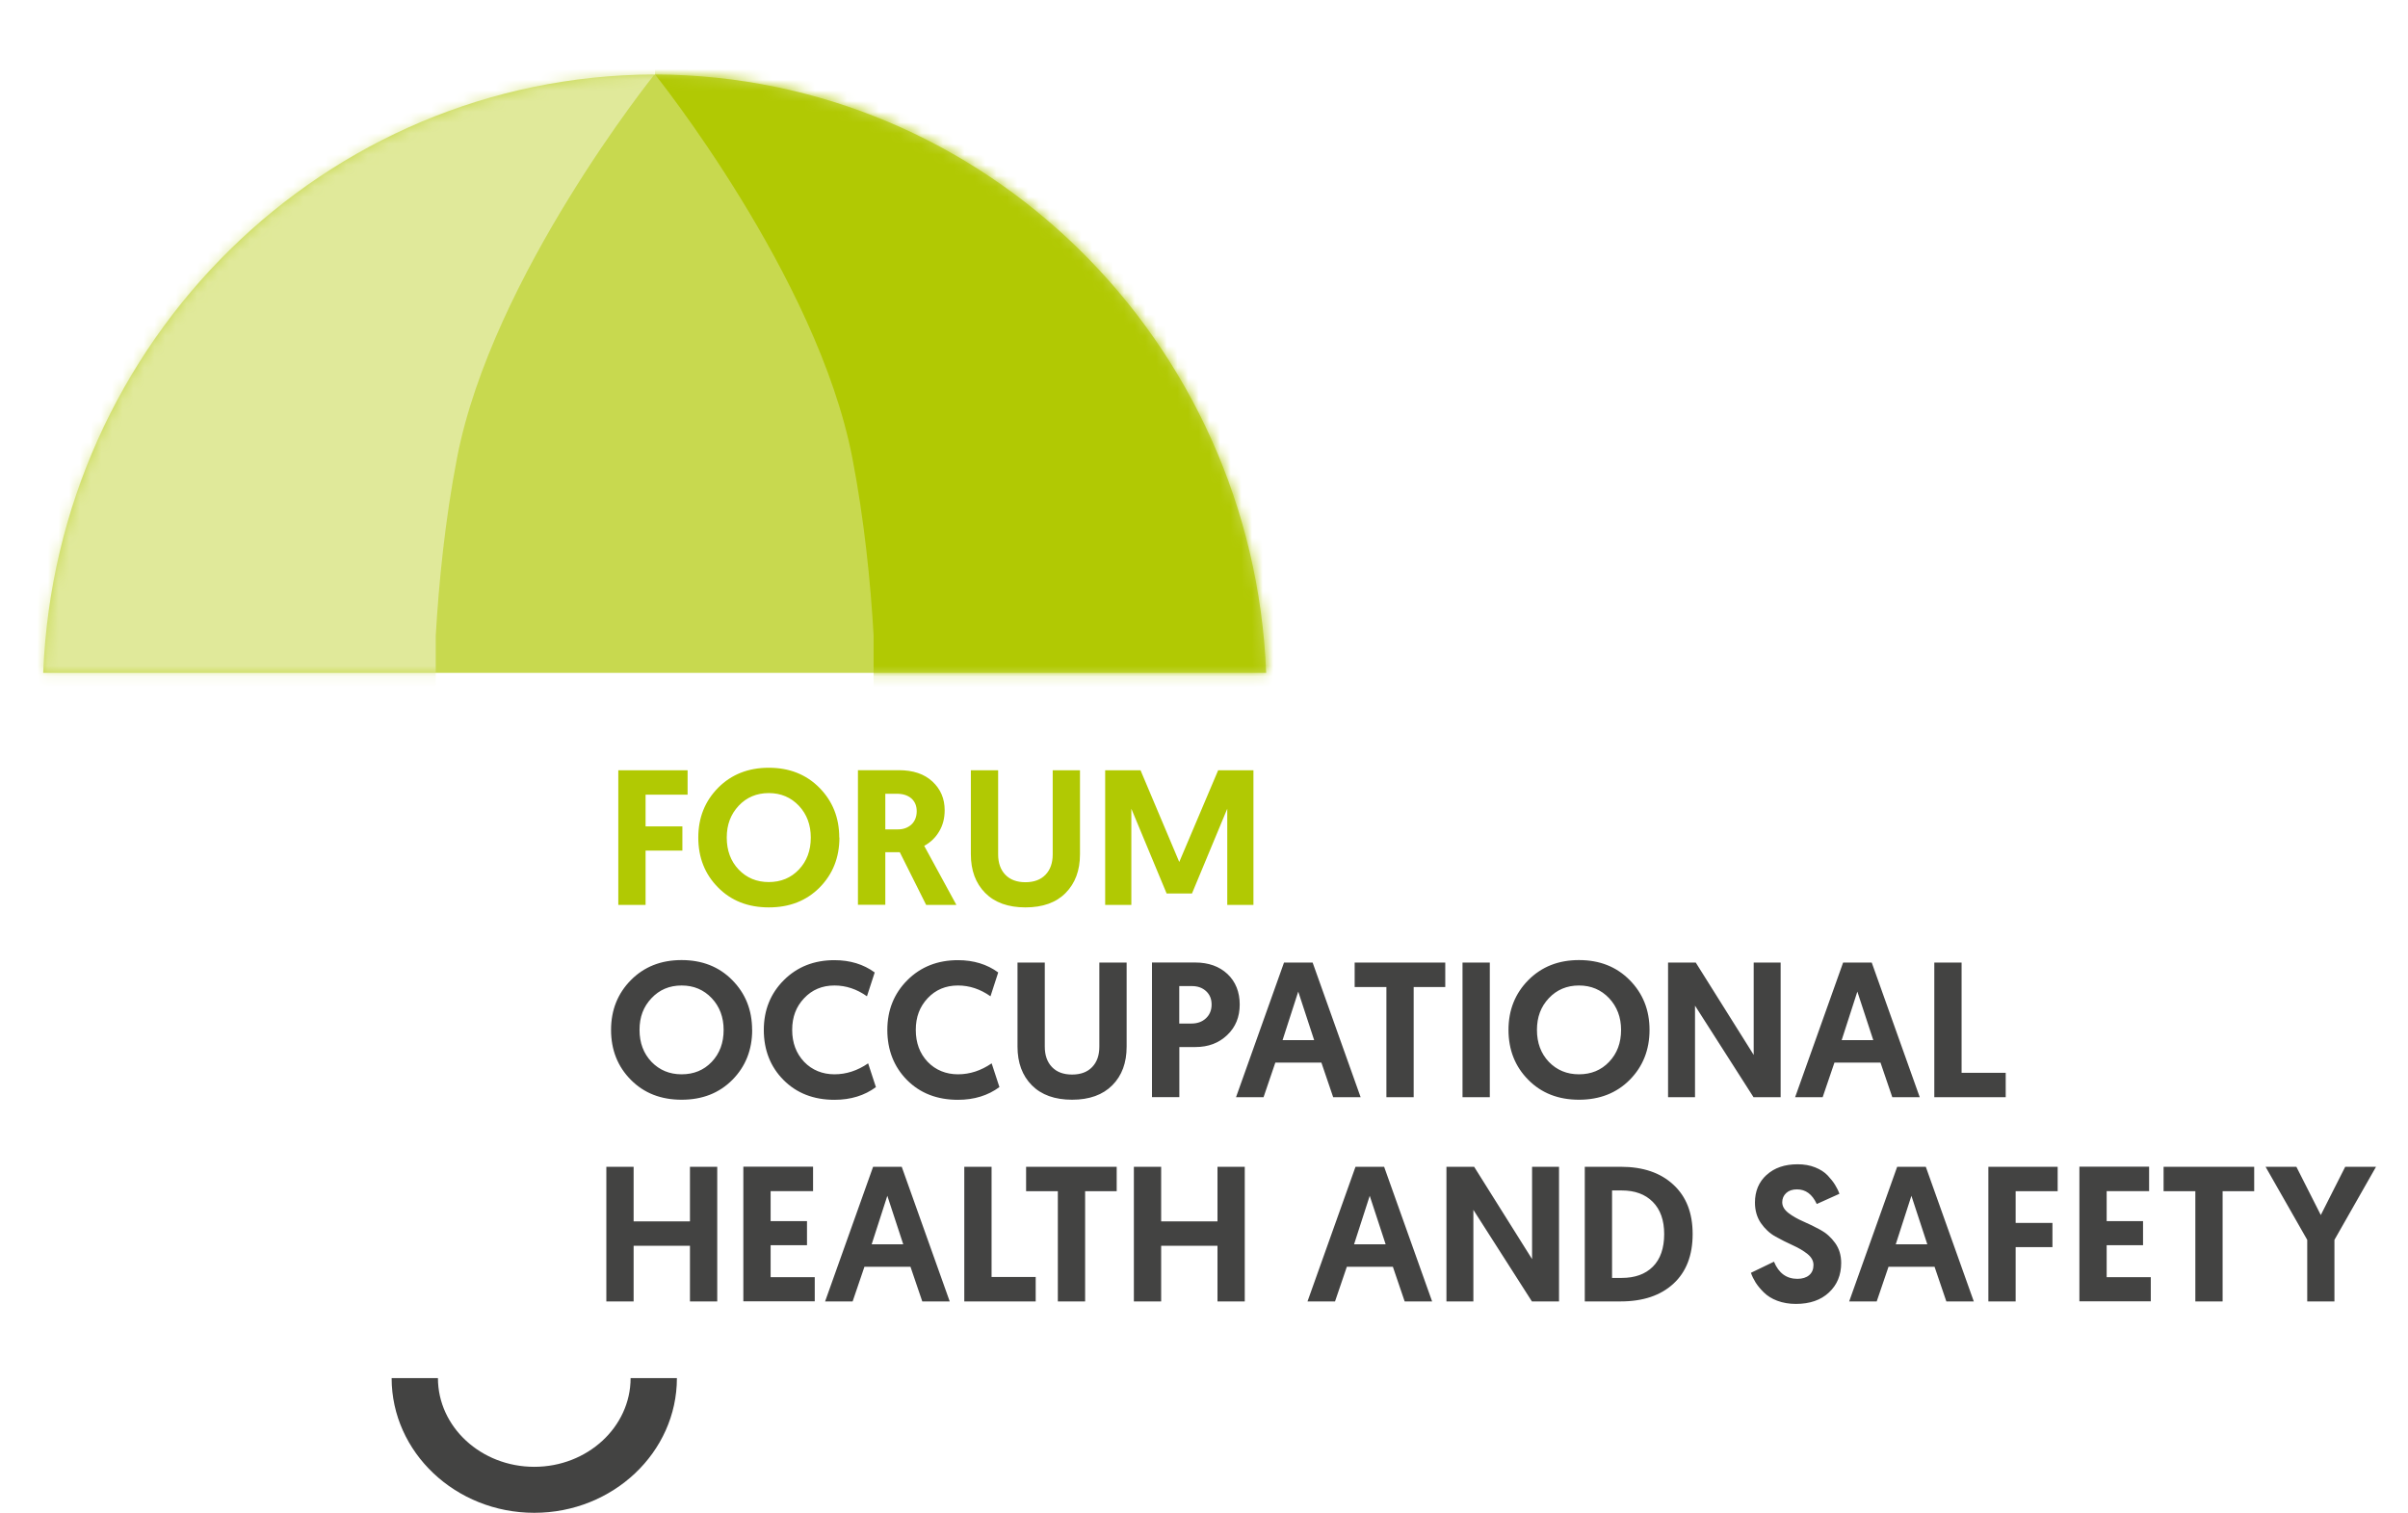
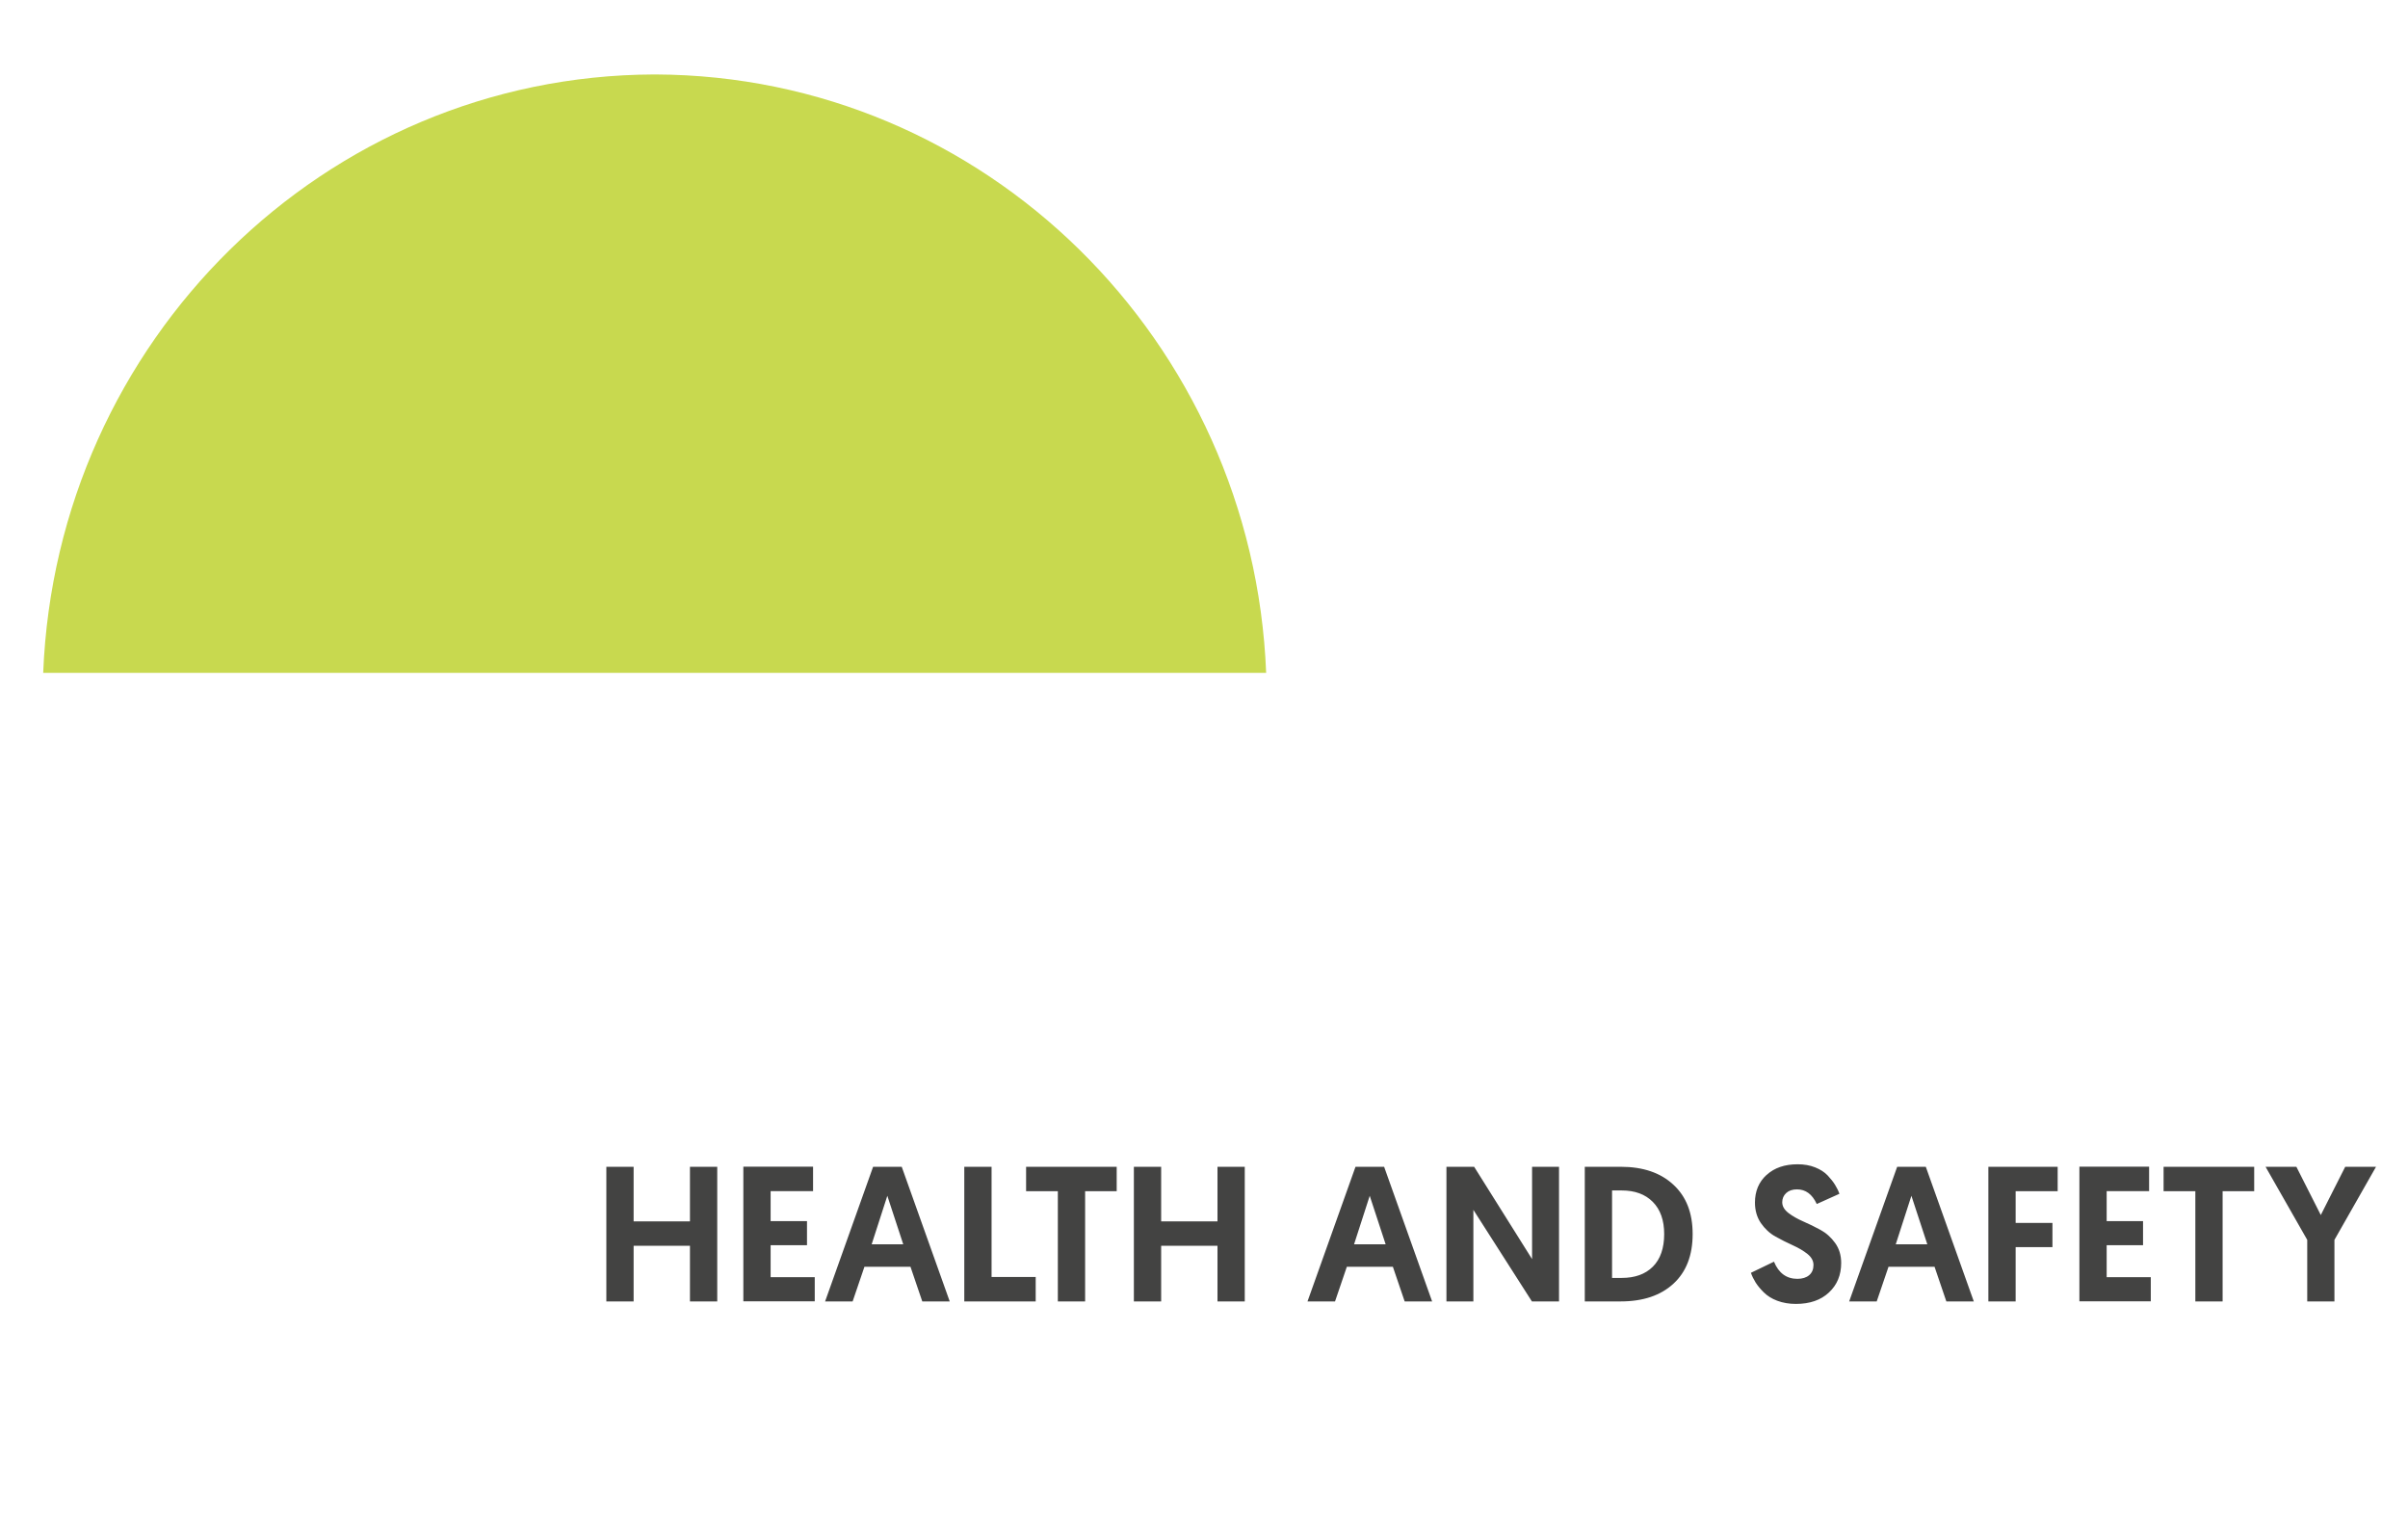
<svg xmlns="http://www.w3.org/2000/svg" width="226" height="142" viewBox="0 0 226 142" fill="none">
-   <path d="M50.143 142C42.762 142 36.756 136.325 36.756 129.355H41.102C41.102 133.947 45.156 137.683 50.143 137.683C55.13 137.683 59.184 133.947 59.184 129.355H63.53C63.53 136.325 57.524 142 50.143 142Z" fill="#434342" />
  <path d="M4.054 63.157C5.295 31.996 30.457 7.107 61.365 6.989C61.365 6.989 61.42 6.989 61.444 6.989C61.468 6.989 61.499 6.989 61.523 6.989C92.431 7.107 117.593 31.996 118.834 63.157H4.054Z" fill="#C8D94F" />
  <mask id="mask0_74_31" style="mask-type:luminance" maskUnits="userSpaceOnUse" x="4" y="6" width="115" height="58">
-     <path d="M4.054 63.157C5.295 31.996 30.457 7.107 61.365 6.989C61.365 6.989 61.42 6.989 61.444 6.989C61.468 6.989 61.499 6.989 61.523 6.989C92.431 7.107 117.593 31.996 118.834 63.157H4.054Z" fill="white" />
-   </mask>
+     </mask>
  <g mask="url(#mask0_74_31)">
-     <path d="M61.444 6.95C61.444 6.95 76.688 25.913 79.992 42.969C81.122 48.824 81.707 54.664 81.991 59.648V65.841H122.888V44.366L101.266 9.257L70.904 1H61.444V6.95Z" fill="#B1C903" />
    <path d="M61.444 6.965C61.444 6.965 46.2 25.905 42.896 42.969C41.766 48.824 41.189 54.664 40.897 59.648V65.841H0V44.366L21.622 9.257L51.984 1H61.444V6.965Z" fill="#E0E99A" />
  </g>
  <path d="M59.468 122.158V116.938H64.755V122.158H67.316V109.521H64.755V114.646H59.468V109.521H56.908V122.158H59.468ZM76.467 122.158V119.881H72.326V116.883H75.74V114.623H72.326V111.805H76.309V109.513H69.766V122.15H76.475L76.467 122.158ZM86.551 122.158H89.135L84.631 109.521H81.944L77.439 122.158H80.023L81.13 118.908H85.453L86.559 122.158H86.551ZM81.809 116.797L83.279 112.244L84.773 116.797H81.809ZM97.204 122.158V119.866H93.063V109.521H90.502V122.158H97.212H97.204ZM101.843 122.158V111.813H104.806V109.521H96.303V111.813H99.282V122.158H101.843ZM108.979 122.158V116.938H114.266V122.158H116.826V109.521H114.266V114.646H108.979V109.521H106.418V122.158H108.979ZM131.826 122.158H134.41L129.905 109.521H127.219L122.714 122.158H125.298L126.405 118.908H130.727L131.834 122.158H131.826ZM127.084 116.797L128.554 112.244L130.048 116.797H127.084ZM146.32 122.158V109.521H143.791V118.186L138.354 109.521H135.754V122.158H138.282V113.563L143.775 122.158H146.32ZM152.112 122.158C154.206 122.158 155.858 121.6 157.059 120.494C158.261 119.387 158.861 117.833 158.861 115.839C158.861 113.845 158.261 112.315 157.051 111.2C155.842 110.078 154.199 109.521 152.12 109.521H148.738V122.158H152.12H152.112ZM151.298 111.742H152.207C153.432 111.742 154.404 112.095 155.115 112.809C155.827 113.524 156.19 114.528 156.19 115.839C156.19 117.15 155.834 118.194 155.123 118.9C154.412 119.607 153.44 119.952 152.207 119.952H151.298V111.742ZM165.8 110.282C165.073 110.941 164.709 111.813 164.709 112.88C164.709 113.626 164.899 114.269 165.27 114.811C165.65 115.353 166.1 115.776 166.645 116.075C167.183 116.373 167.72 116.648 168.265 116.891C168.803 117.134 169.261 117.401 169.641 117.707C170.012 118.005 170.202 118.351 170.202 118.735C170.202 119.144 170.067 119.465 169.799 119.693C169.53 119.921 169.158 120.038 168.692 120.038C167.673 120.038 166.938 119.505 166.495 118.429L164.33 119.473C164.441 119.787 164.591 120.093 164.772 120.384C164.962 120.682 165.215 120.988 165.539 121.31C165.863 121.632 166.282 121.899 166.803 122.095C167.325 122.291 167.902 122.393 168.55 122.393C169.862 122.393 170.897 122.032 171.656 121.318C172.422 120.604 172.802 119.677 172.802 118.547C172.802 117.825 172.612 117.197 172.233 116.671C171.853 116.145 171.387 115.729 170.85 115.439C170.312 115.141 169.767 114.882 169.23 114.646C168.692 114.411 168.226 114.144 167.847 113.853C167.467 113.555 167.27 113.225 167.27 112.849C167.27 112.503 167.396 112.213 167.641 111.985C167.886 111.758 168.226 111.64 168.653 111.64C169.467 111.64 170.083 112.095 170.51 113.014L172.636 112.056C172.541 111.781 172.407 111.506 172.233 111.224C172.067 110.949 171.83 110.651 171.537 110.337C171.237 110.023 170.85 109.772 170.36 109.576C169.87 109.379 169.317 109.285 168.716 109.285C167.507 109.285 166.535 109.615 165.808 110.282H165.8ZM182.664 122.158H185.248L180.744 109.521H178.057L173.552 122.158H176.137L177.243 118.908H181.566L182.672 122.158H182.664ZM177.923 116.797L179.393 112.244L180.886 116.797H177.923ZM189.176 122.158V117.064H192.63V114.787H189.176V111.813H193.12V109.521H186.616V122.158H189.176ZM201.86 122.158V119.881H197.719V116.883H201.133V114.623H197.719V111.805H201.702V109.513H195.159V122.15H201.868L201.86 122.158ZM208.601 122.158V111.813H211.565V109.521H203.061V111.813H206.041V122.158H208.601ZM219.096 122.158V116.381L223 109.521H220.108L217.816 114.05L215.524 109.521H212.632L216.543 116.381V122.158H219.088H219.096Z" fill="#434342" />
-   <path d="M70.588 96.672C70.588 94.804 69.963 93.25 68.722 91.994C67.482 90.738 65.893 90.118 63.965 90.118C62.037 90.118 60.456 90.746 59.215 91.994C57.975 93.25 57.35 94.804 57.35 96.672C57.35 98.54 57.967 100.11 59.208 101.358C60.44 102.606 62.029 103.226 63.973 103.226C65.917 103.226 67.498 102.606 68.738 101.358C69.971 100.11 70.595 98.548 70.595 96.672H70.588ZM67.916 96.672C67.916 97.888 67.545 98.885 66.802 99.67C66.059 100.455 65.111 100.84 63.973 100.84C62.835 100.84 61.894 100.447 61.144 99.67C60.401 98.885 60.022 97.888 60.022 96.672C60.022 95.455 60.393 94.49 61.144 93.697C61.886 92.904 62.827 92.504 63.973 92.504C65.119 92.504 66.051 92.904 66.802 93.697C67.545 94.49 67.916 95.487 67.916 96.672ZM82.204 102.033L81.478 99.811C80.482 100.494 79.431 100.84 78.316 100.84C77.202 100.84 76.214 100.447 75.471 99.67C74.728 98.885 74.349 97.888 74.349 96.672C74.349 95.455 74.721 94.49 75.471 93.697C76.214 92.904 77.163 92.504 78.316 92.504C79.399 92.504 80.411 92.841 81.367 93.517L82.094 91.28C81.043 90.51 79.778 90.126 78.316 90.126C76.404 90.126 74.815 90.754 73.567 92.002C72.318 93.25 71.686 94.812 71.686 96.68C71.686 98.548 72.302 100.133 73.535 101.373C74.768 102.614 76.364 103.234 78.324 103.234C79.842 103.234 81.138 102.833 82.212 102.041L82.204 102.033ZM93.798 102.033L93.071 99.811C92.075 100.494 91.024 100.84 89.91 100.84C88.795 100.84 87.808 100.447 87.065 99.67C86.322 98.885 85.95 97.888 85.95 96.672C85.95 95.455 86.322 94.49 87.065 93.697C87.808 92.904 88.756 92.504 89.91 92.504C90.984 92.504 92.004 92.841 92.96 93.517L93.687 91.28C92.636 90.51 91.372 90.126 89.91 90.126C87.997 90.126 86.409 90.754 85.16 92.002C83.912 93.25 83.279 94.812 83.279 96.68C83.279 98.548 83.896 100.133 85.121 101.373C86.353 102.614 87.95 103.234 89.91 103.234C91.427 103.234 92.723 102.833 93.798 102.041V102.033ZM105.739 98.242V90.353H103.178V98.242C103.178 99.05 102.957 99.686 102.507 100.157C102.056 100.628 101.432 100.863 100.618 100.863C99.804 100.863 99.18 100.628 98.729 100.157C98.279 99.686 98.057 99.05 98.057 98.242V90.353H95.497V98.242C95.497 99.757 95.947 100.965 96.84 101.868C97.733 102.771 98.998 103.226 100.618 103.226C102.238 103.226 103.502 102.771 104.395 101.868C105.296 100.965 105.739 99.757 105.739 98.242ZM110.686 102.99V98.281H112.195C113.397 98.281 114.385 97.912 115.175 97.159C115.965 96.413 116.352 95.455 116.352 94.286C116.352 93.116 115.965 92.143 115.199 91.421C114.432 90.707 113.42 90.346 112.172 90.346H108.118V102.982H110.678L110.686 102.99ZM110.686 92.559H111.864C112.409 92.559 112.851 92.716 113.199 93.038C113.547 93.36 113.713 93.776 113.713 94.294C113.713 94.812 113.539 95.251 113.183 95.581C112.836 95.91 112.377 96.075 111.824 96.075H110.678V92.559H110.686ZM125.116 102.99H127.701L123.196 90.353H120.509L116.005 102.99H118.589L119.695 99.741H124.018L125.124 102.99H125.116ZM120.375 97.629L121.845 93.077L123.338 97.629H120.375ZM132.679 102.99V92.645H135.643V90.353H127.14V92.645H130.119V102.99H132.679ZM139.824 102.99V90.353H137.263V102.99H139.824ZM154.815 96.672C154.815 94.804 154.191 93.25 152.95 91.994C151.709 90.738 150.121 90.118 148.193 90.118C146.264 90.118 144.684 90.746 143.443 91.994C142.202 93.25 141.578 94.804 141.578 96.672C141.578 98.54 142.194 100.11 143.435 101.358C144.668 102.606 146.256 103.226 148.193 103.226C150.129 103.226 151.717 102.606 152.958 101.358C154.191 100.11 154.815 98.548 154.815 96.672ZM152.144 96.672C152.144 97.888 151.772 98.885 151.022 99.67C150.279 100.455 149.331 100.84 148.193 100.84C147.055 100.84 146.114 100.447 145.363 99.67C144.62 98.885 144.249 97.888 144.249 96.672C144.249 95.455 144.62 94.49 145.363 93.697C146.106 92.904 147.055 92.504 148.193 92.504C149.331 92.504 150.271 92.904 151.022 93.697C151.765 94.49 152.144 95.487 152.144 96.672ZM167.12 102.99V90.353H164.591V99.019L159.154 90.353H156.554V102.99H159.083V94.396L164.575 102.99H167.12ZM177.591 102.99H180.175L175.67 90.353H172.983L168.479 102.99H171.063L172.17 99.741H176.492L177.599 102.99H177.591ZM172.849 97.629L174.319 93.077L175.813 97.629H172.849ZM188.244 102.99V100.698H184.103V90.353H181.542V102.99H188.252H188.244Z" fill="#434342" />
-   <path d="M60.59 84.938V79.844H64.044V77.567H60.59V74.593H64.534V72.301H58.03V84.938H60.59ZM78.767 78.619C78.767 76.751 78.142 75.197 76.902 73.941C75.661 72.685 74.073 72.065 72.152 72.065C70.232 72.065 68.643 72.693 67.403 73.941C66.162 75.197 65.537 76.751 65.537 78.619C65.537 80.487 66.154 82.057 67.395 83.305C68.627 84.553 70.216 85.173 72.16 85.173C74.104 85.173 75.685 84.553 76.925 83.305C78.158 82.057 78.782 80.495 78.782 78.619H78.767ZM76.096 78.619C76.096 79.836 75.724 80.832 74.981 81.617C74.239 82.402 73.29 82.795 72.152 82.795C71.014 82.795 70.074 82.402 69.323 81.617C68.58 80.832 68.209 79.836 68.209 78.619C68.209 77.403 68.58 76.437 69.323 75.636C70.066 74.844 71.014 74.443 72.152 74.443C73.29 74.443 74.231 74.844 74.981 75.636C75.724 76.429 76.096 77.426 76.096 78.619ZM83.09 84.938V79.993H84.449L86.922 84.938H89.76L86.741 79.396C87.333 79.074 87.808 78.619 88.147 78.038C88.495 77.457 88.661 76.798 88.661 76.052C88.661 74.969 88.282 74.075 87.515 73.36C86.749 72.646 85.698 72.293 84.354 72.293H80.521V84.93H83.082L83.09 84.938ZM83.09 74.506H84.164C84.749 74.506 85.2 74.655 85.539 74.946C85.871 75.244 86.037 75.644 86.037 76.147C86.037 76.649 85.871 77.088 85.539 77.395C85.207 77.693 84.789 77.85 84.291 77.85H83.09V74.514V74.506ZM101.361 80.189V72.301H98.8V80.189C98.8 80.997 98.579 81.633 98.129 82.104C97.678 82.575 97.046 82.81 96.24 82.81C95.434 82.81 94.801 82.575 94.351 82.104C93.9 81.633 93.679 80.997 93.679 80.189V72.301H91.119V80.189C91.119 81.704 91.569 82.912 92.462 83.815C93.355 84.718 94.62 85.173 96.24 85.173C97.86 85.173 99.124 84.726 100.017 83.815C100.91 82.912 101.361 81.704 101.361 80.189ZM103.724 72.301V84.938H106.181V75.911L109.493 83.87H111.871L115.183 75.911V84.938H117.64V72.301H114.329L110.678 80.911L107.043 72.301H103.732H103.724Z" fill="#B1C903" />
</svg>